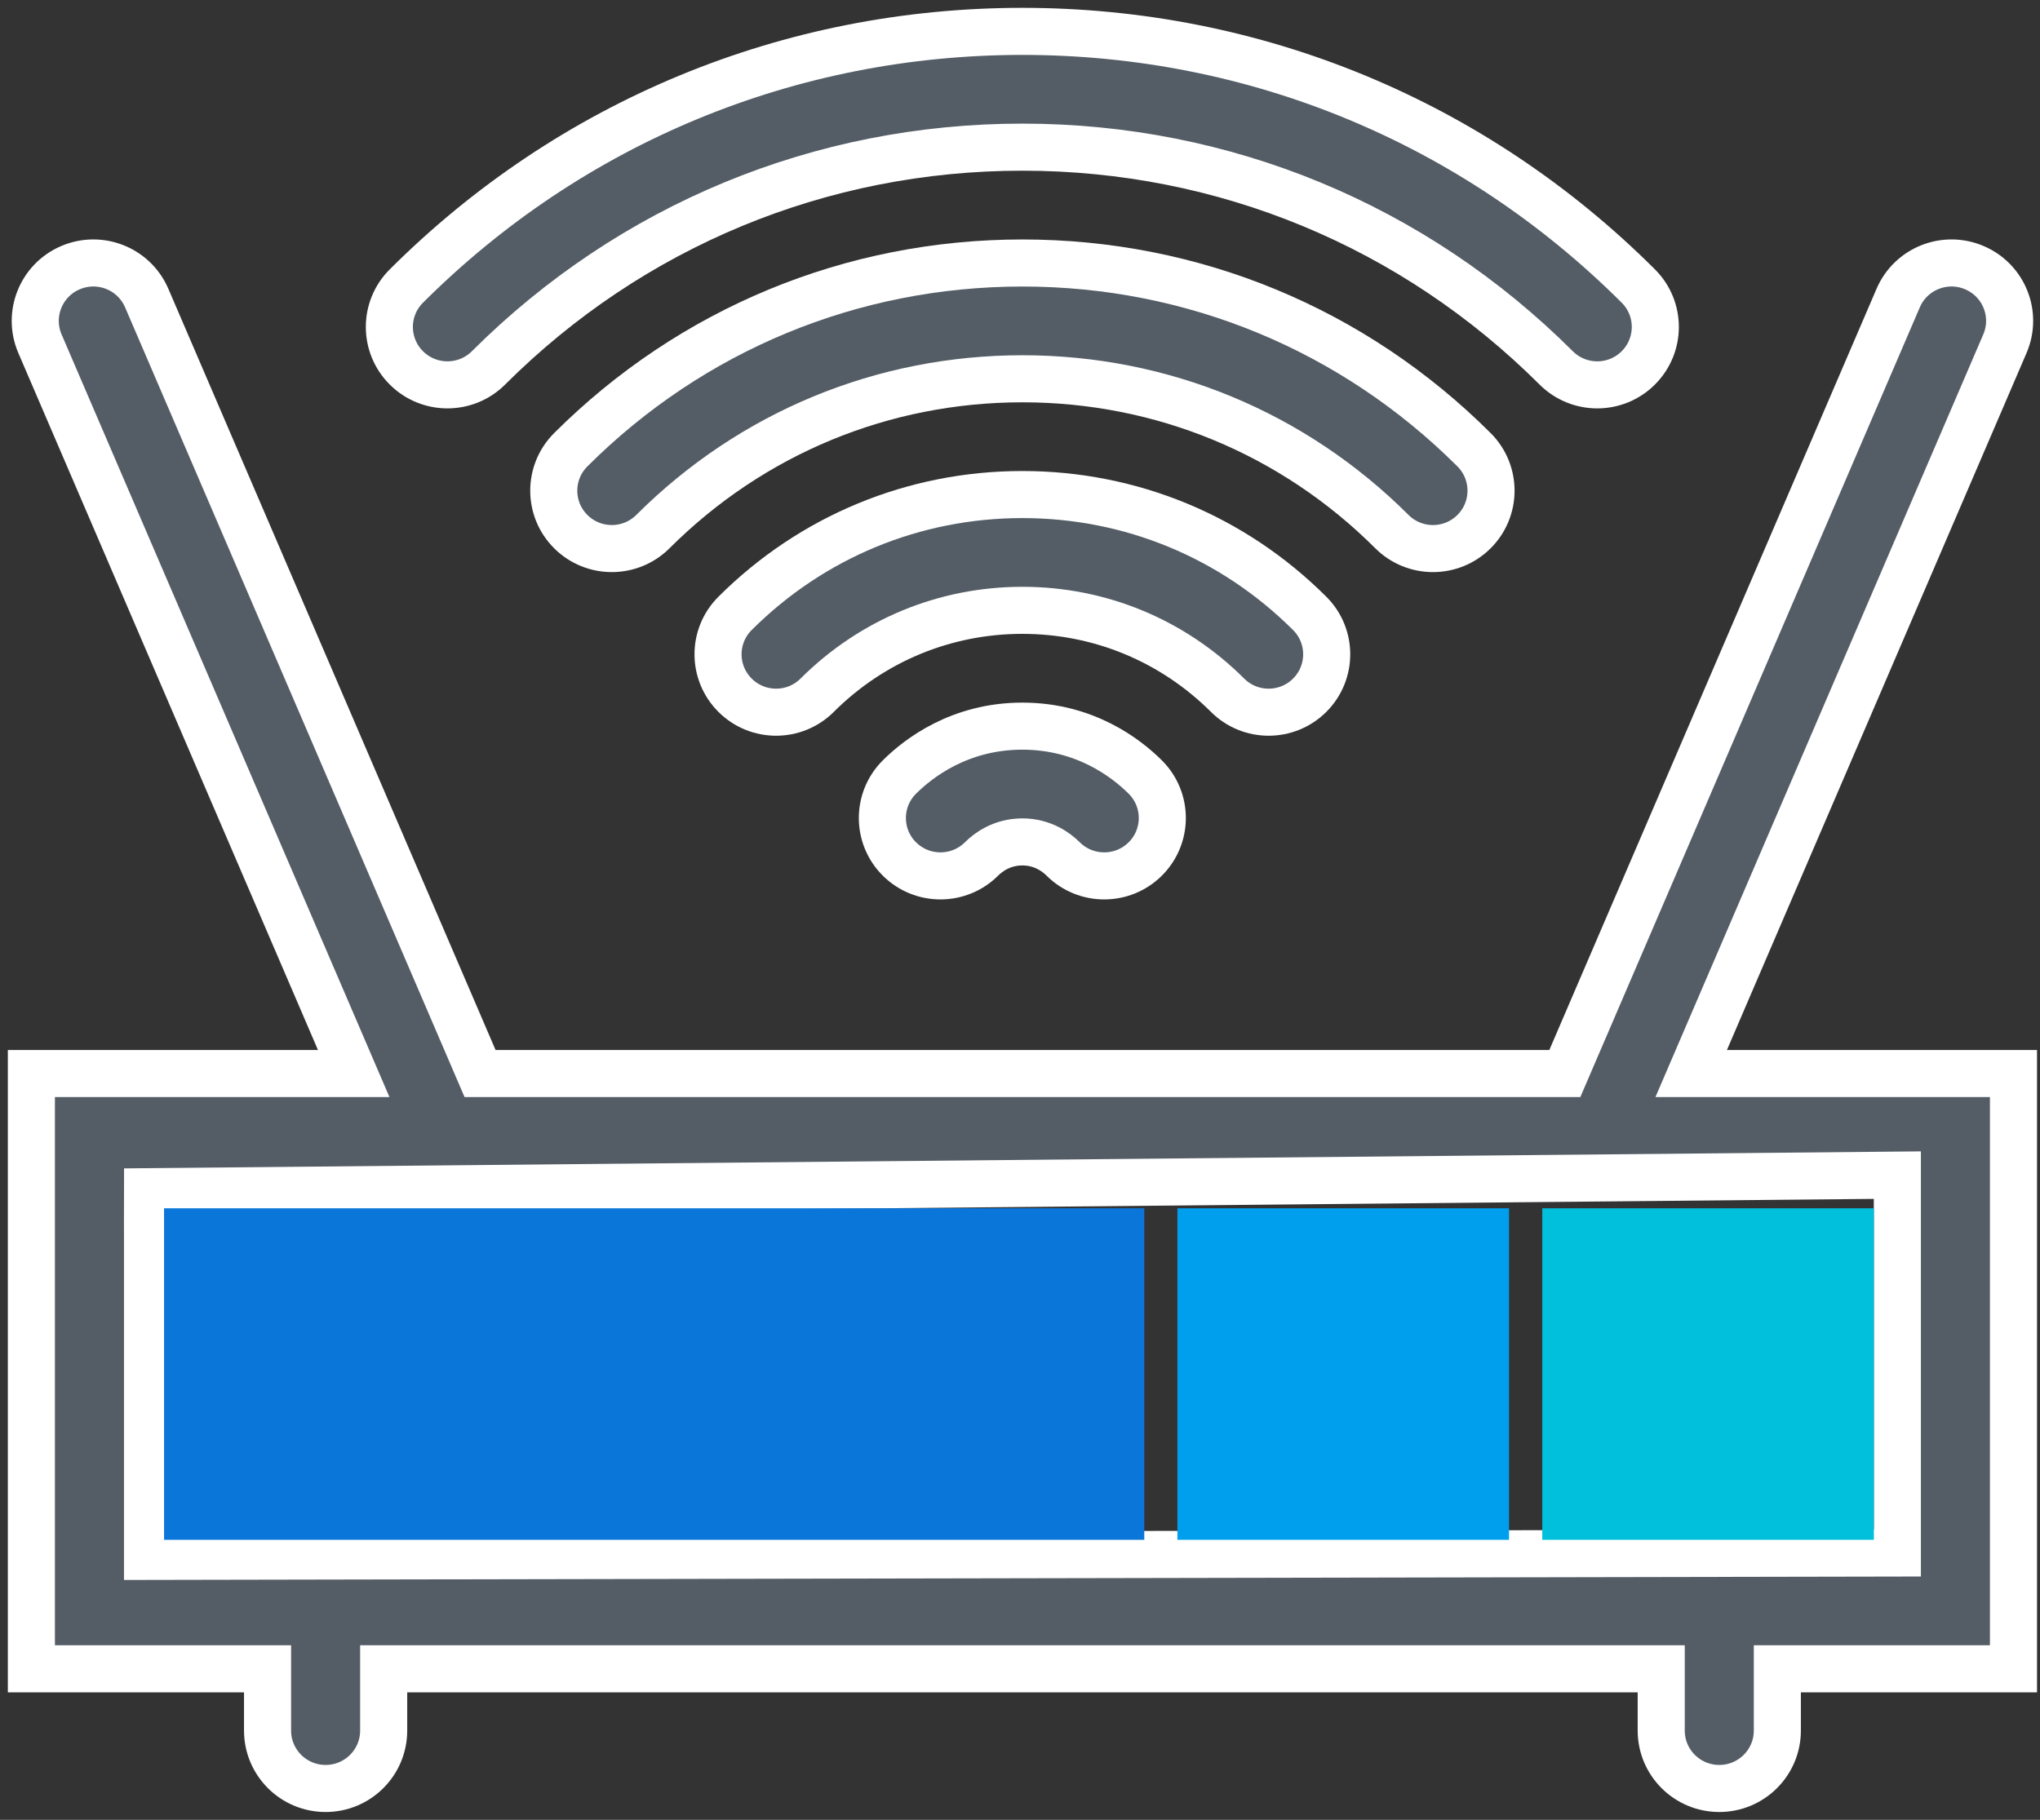
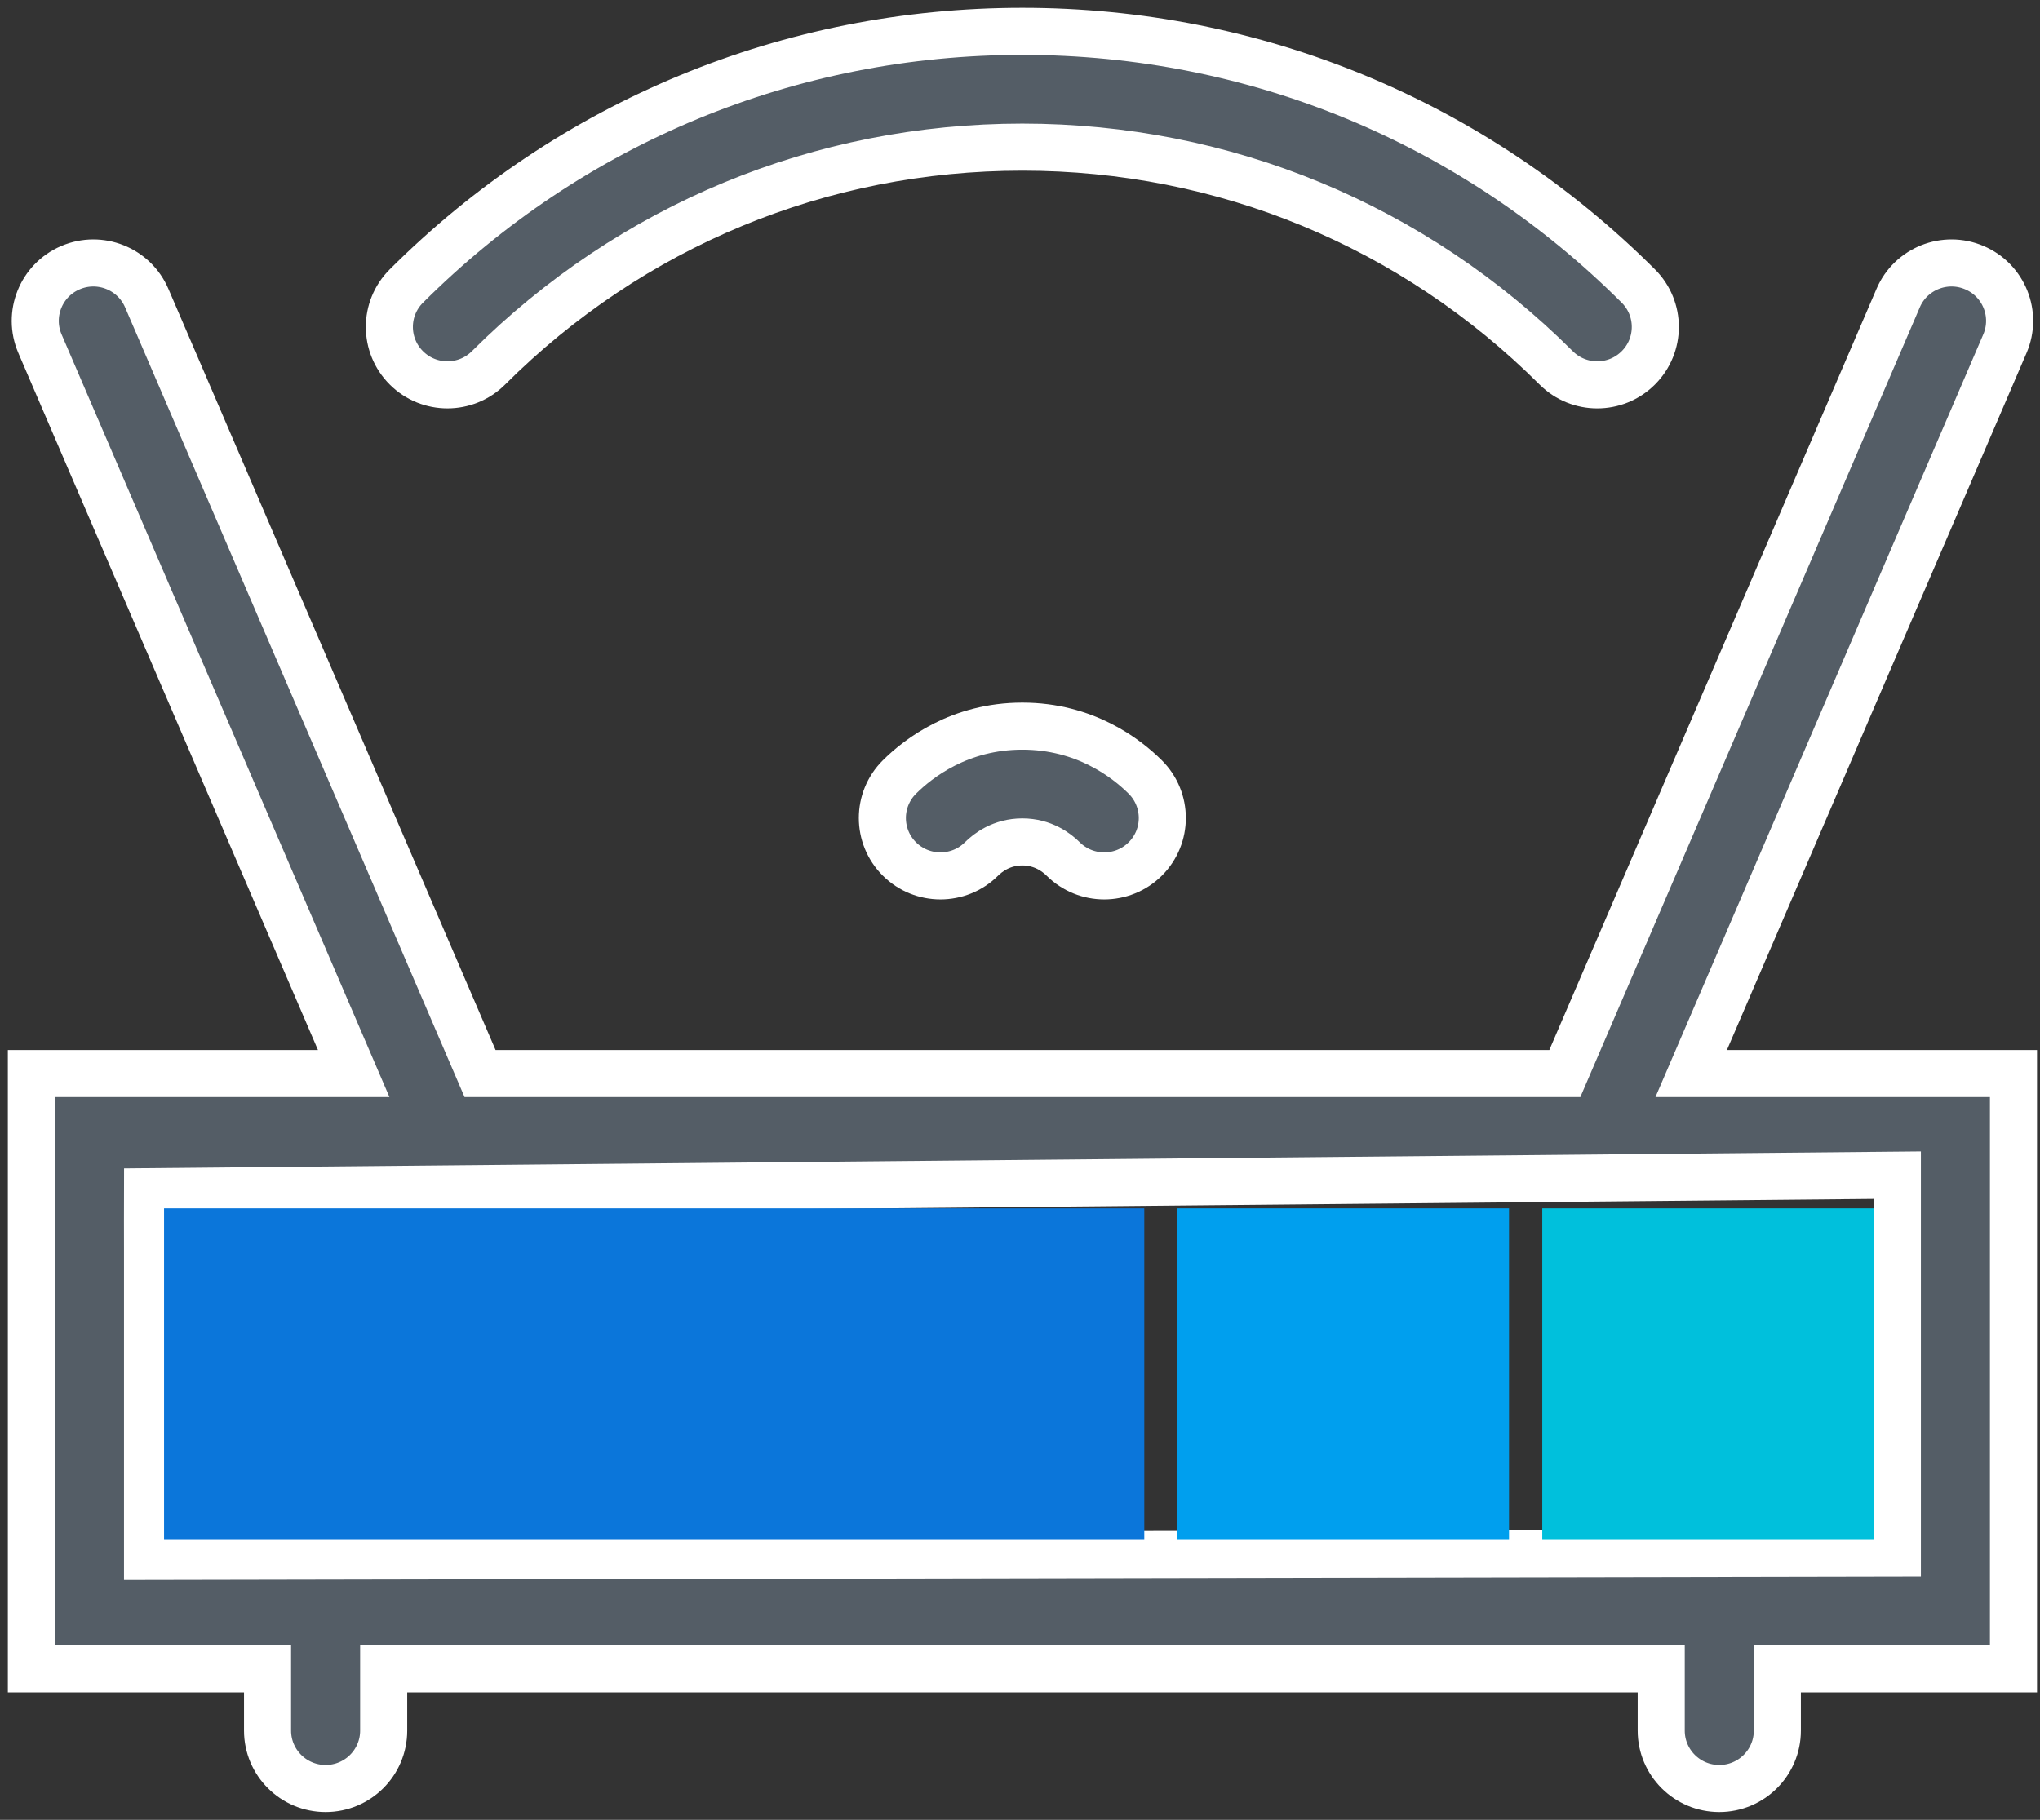
<svg xmlns="http://www.w3.org/2000/svg" width="65" height="58" viewBox="0 0 65 58" fill="none">
  <rect x="0" y="0" width="65" height="58" fill="#333333" stroke="none" />
  <path d="M64.155 34.215H53.886L63.882 10.954C64.285 10.017 63.85 8.932 62.91 8.531C61.971 8.129 60.883 8.563 60.481 9.5L49.86 34.215H15.296L4.675 9.5C4.272 8.563 3.185 8.129 2.245 8.531C1.306 8.932 0.871 10.017 1.273 10.954L11.27 34.215H1C1 36.396 1 36.698 1 39.75V48.708C1 51.761 1 51.189 1 53.187H8.525V55.156C8.525 56.175 9.353 57.001 10.375 57.001C11.397 57.001 12.225 56.175 12.225 55.156V53.187H52.931V55.156C52.931 56.175 53.759 57.001 54.781 57.001C55.803 57.001 56.631 56.175 56.631 55.156V53.187H64.155C64.155 50.439 64.155 51.761 64.155 48.708V39.75C64.155 36.698 64.155 39.038 64.155 34.215ZM60.455 48.708C60.455 49.726 60.455 48.547 60.455 49.497L4.701 49.604C4.701 48.547 4.701 49.726 4.701 48.708V39.75C4.701 38.733 4.698 39.038 4.701 37.981L60.455 37.453C60.455 39.038 60.455 38.733 60.455 39.75V48.708Z" fill="#545D66" stroke="white" stroke-width="1.5" />
  <path d="M28.657 24.766C27.934 25.487 27.934 26.655 28.657 27.376C29.38 28.096 30.551 28.096 31.274 27.376C31.477 27.173 31.916 26.833 32.575 26.833C33.233 26.833 33.672 27.173 33.875 27.376C34.598 28.096 35.769 28.096 36.492 27.376C37.215 26.655 37.215 25.487 36.492 24.766C35.884 24.16 34.567 23.143 32.575 23.143C30.582 23.143 29.265 24.16 28.657 24.766ZM15.565 11.725C20.111 7.189 26.151 4.69 32.575 4.69C38.998 4.69 45.038 7.189 49.584 11.725C50.306 12.446 51.477 12.447 52.2 11.726C52.923 11.006 52.924 9.837 52.202 9.117C46.957 3.882 39.987 1 32.575 1C25.162 1 18.192 3.882 12.948 9.116C12.225 9.837 12.226 11.005 12.949 11.726C13.671 12.446 14.843 12.446 15.565 11.725Z" fill="#545D66" stroke="white" stroke-width="1.5" />
-   <path d="M46.966 16.944C47.689 16.224 47.689 15.055 46.967 14.334C43.122 10.496 38.012 8.382 32.577 8.382C27.141 8.382 22.031 10.496 18.186 14.334C17.464 15.055 17.464 16.224 18.187 16.944C18.91 17.664 20.082 17.663 20.804 16.942C23.95 13.802 28.131 12.072 32.576 12.072C37.022 12.072 41.203 13.802 44.349 16.942C45.071 17.663 46.242 17.665 46.966 16.944Z" fill="#545D66" stroke="white" stroke-width="1.5" />
-   <path d="M41.73 22.158C42.453 21.437 42.453 20.269 41.73 19.549C39.282 17.107 36.03 15.762 32.575 15.762C29.121 15.762 25.869 17.107 23.421 19.549C22.698 20.269 22.698 21.437 23.421 22.158C24.143 22.879 25.315 22.879 26.037 22.158C27.787 20.413 30.109 19.452 32.575 19.452C35.042 19.452 37.364 20.413 39.114 22.158C39.836 22.879 41.008 22.879 41.73 22.158Z" fill="#545D66" stroke="white" stroke-width="1.5" />
  <rect x="5.227" y="38.51" width="31.233" height="10.566" fill="#0B76DA" />
  <rect x="37.516" y="38.51" width="10.566" height="10.566" fill="#009FEE" />
  <rect x="49.141" y="38.51" width="10.566" height="10.566" fill="#00C0DC" />
</svg>